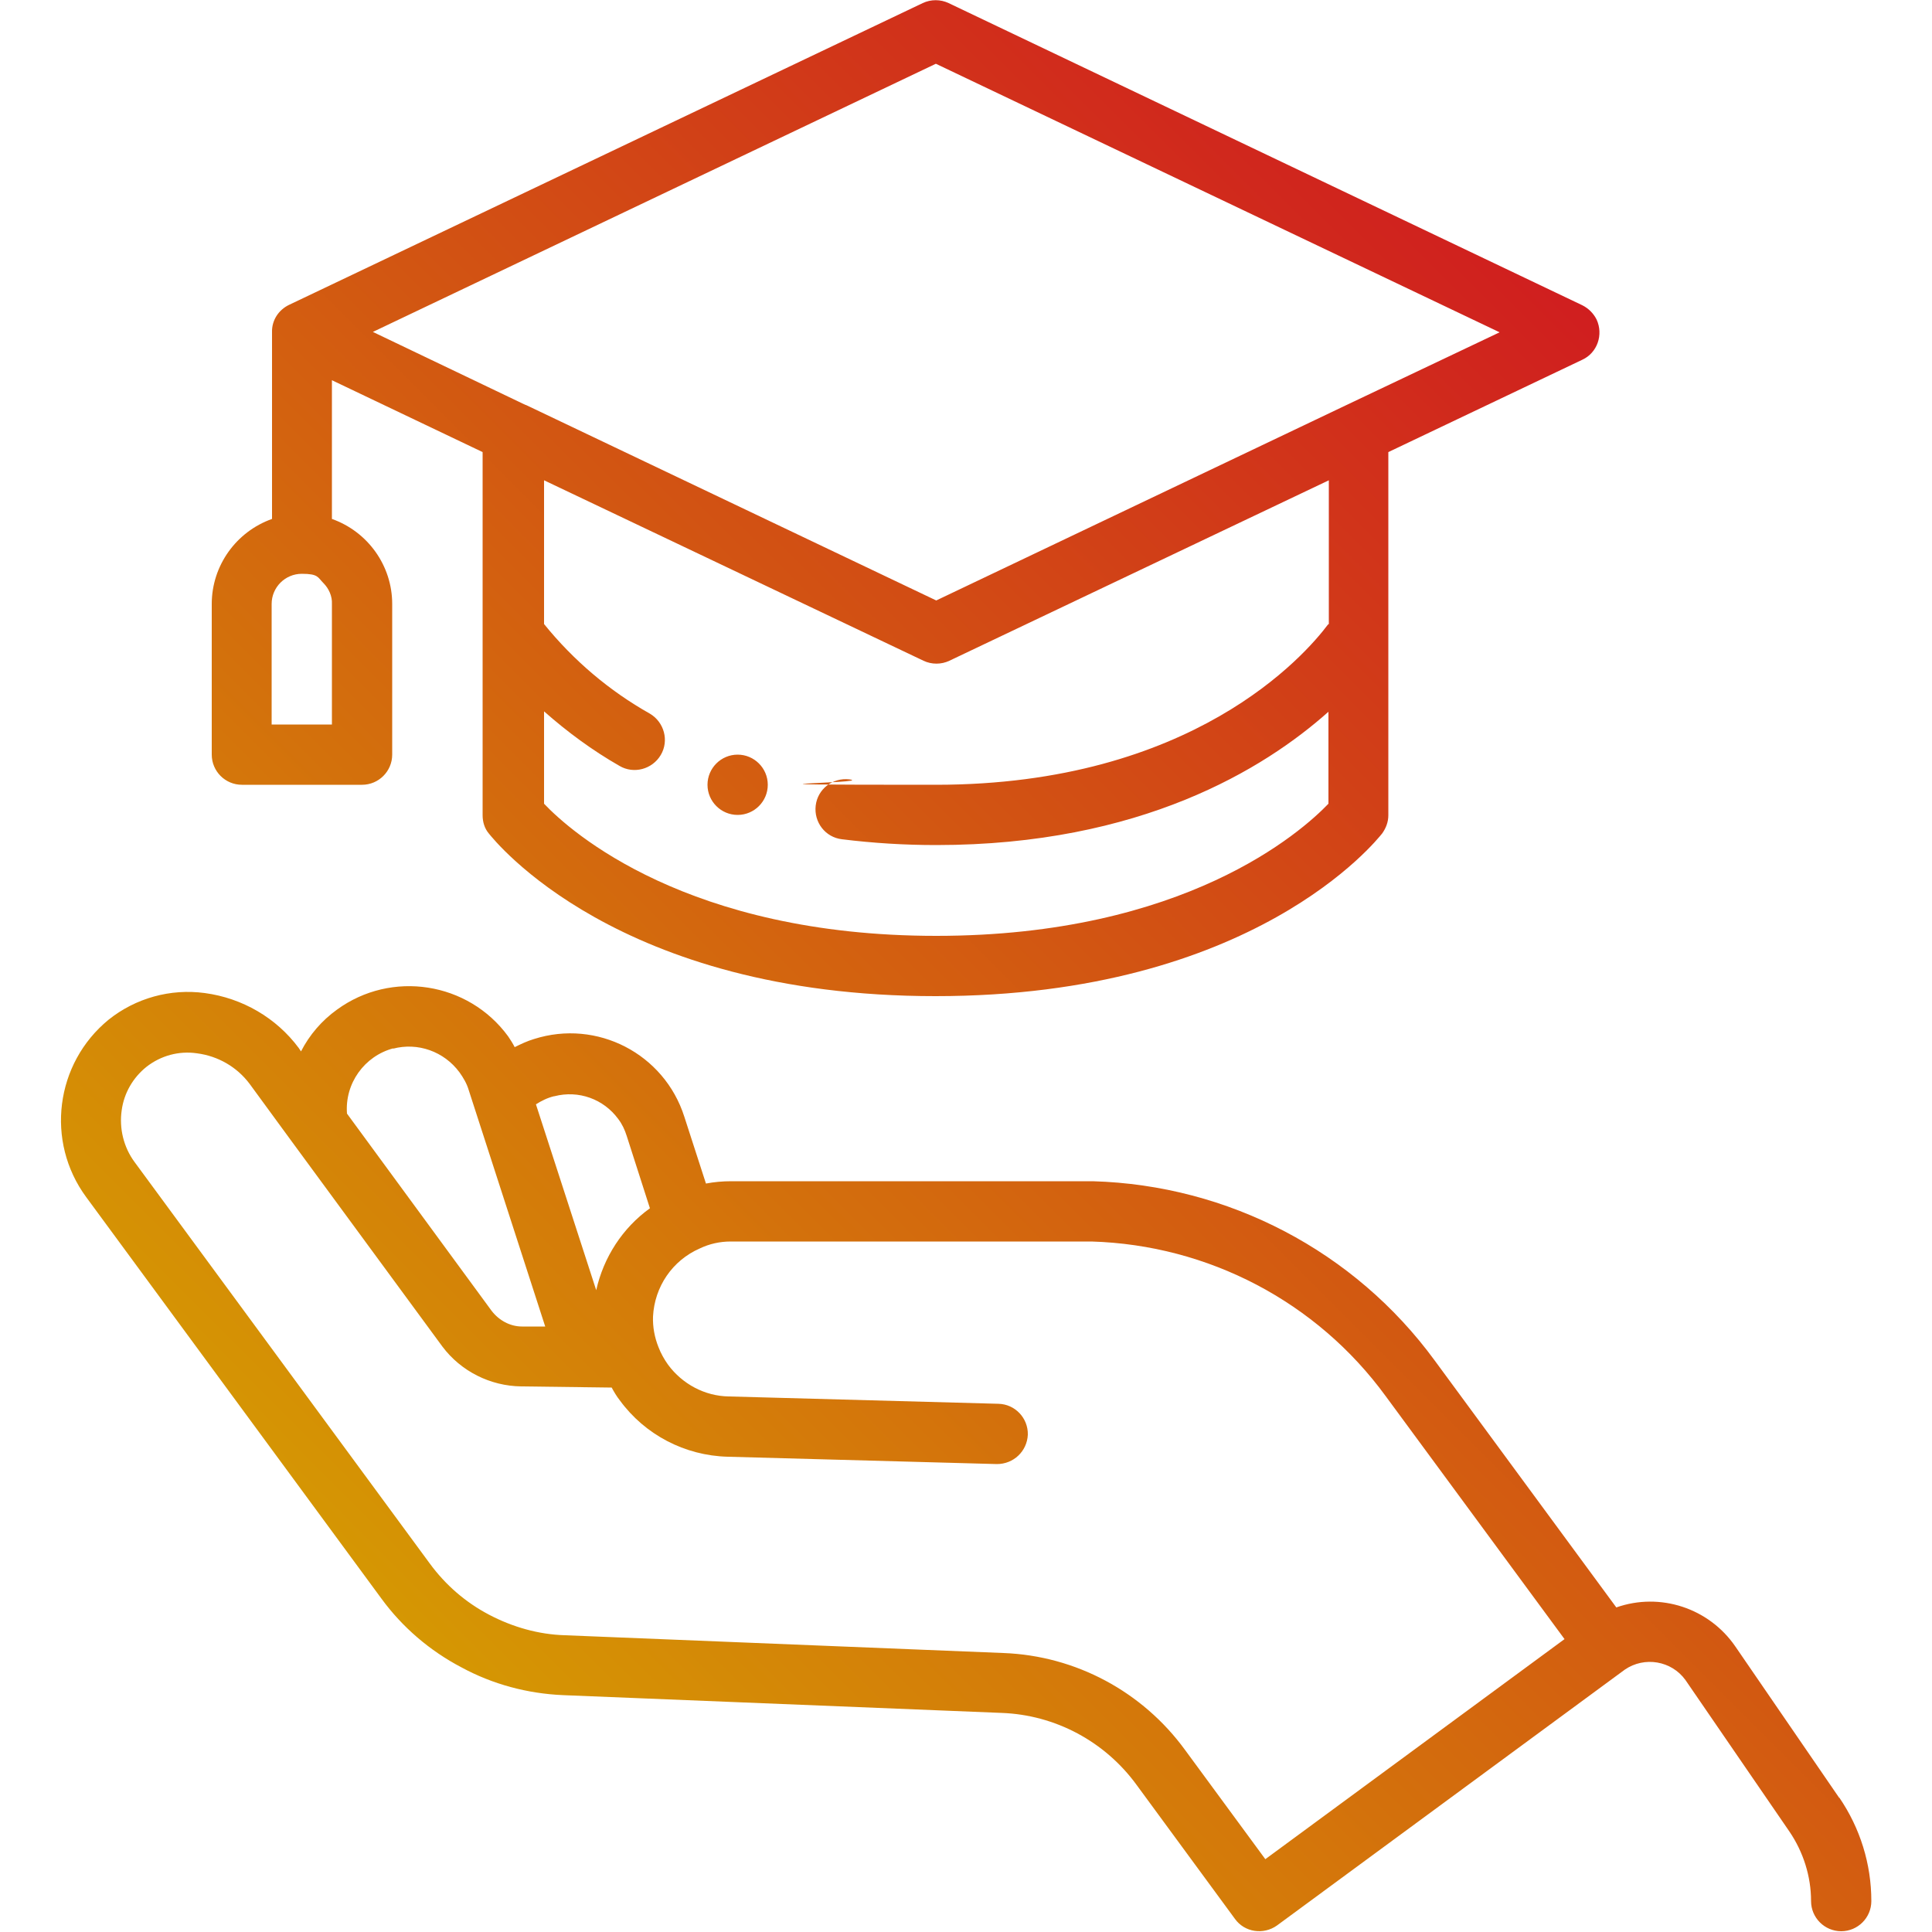
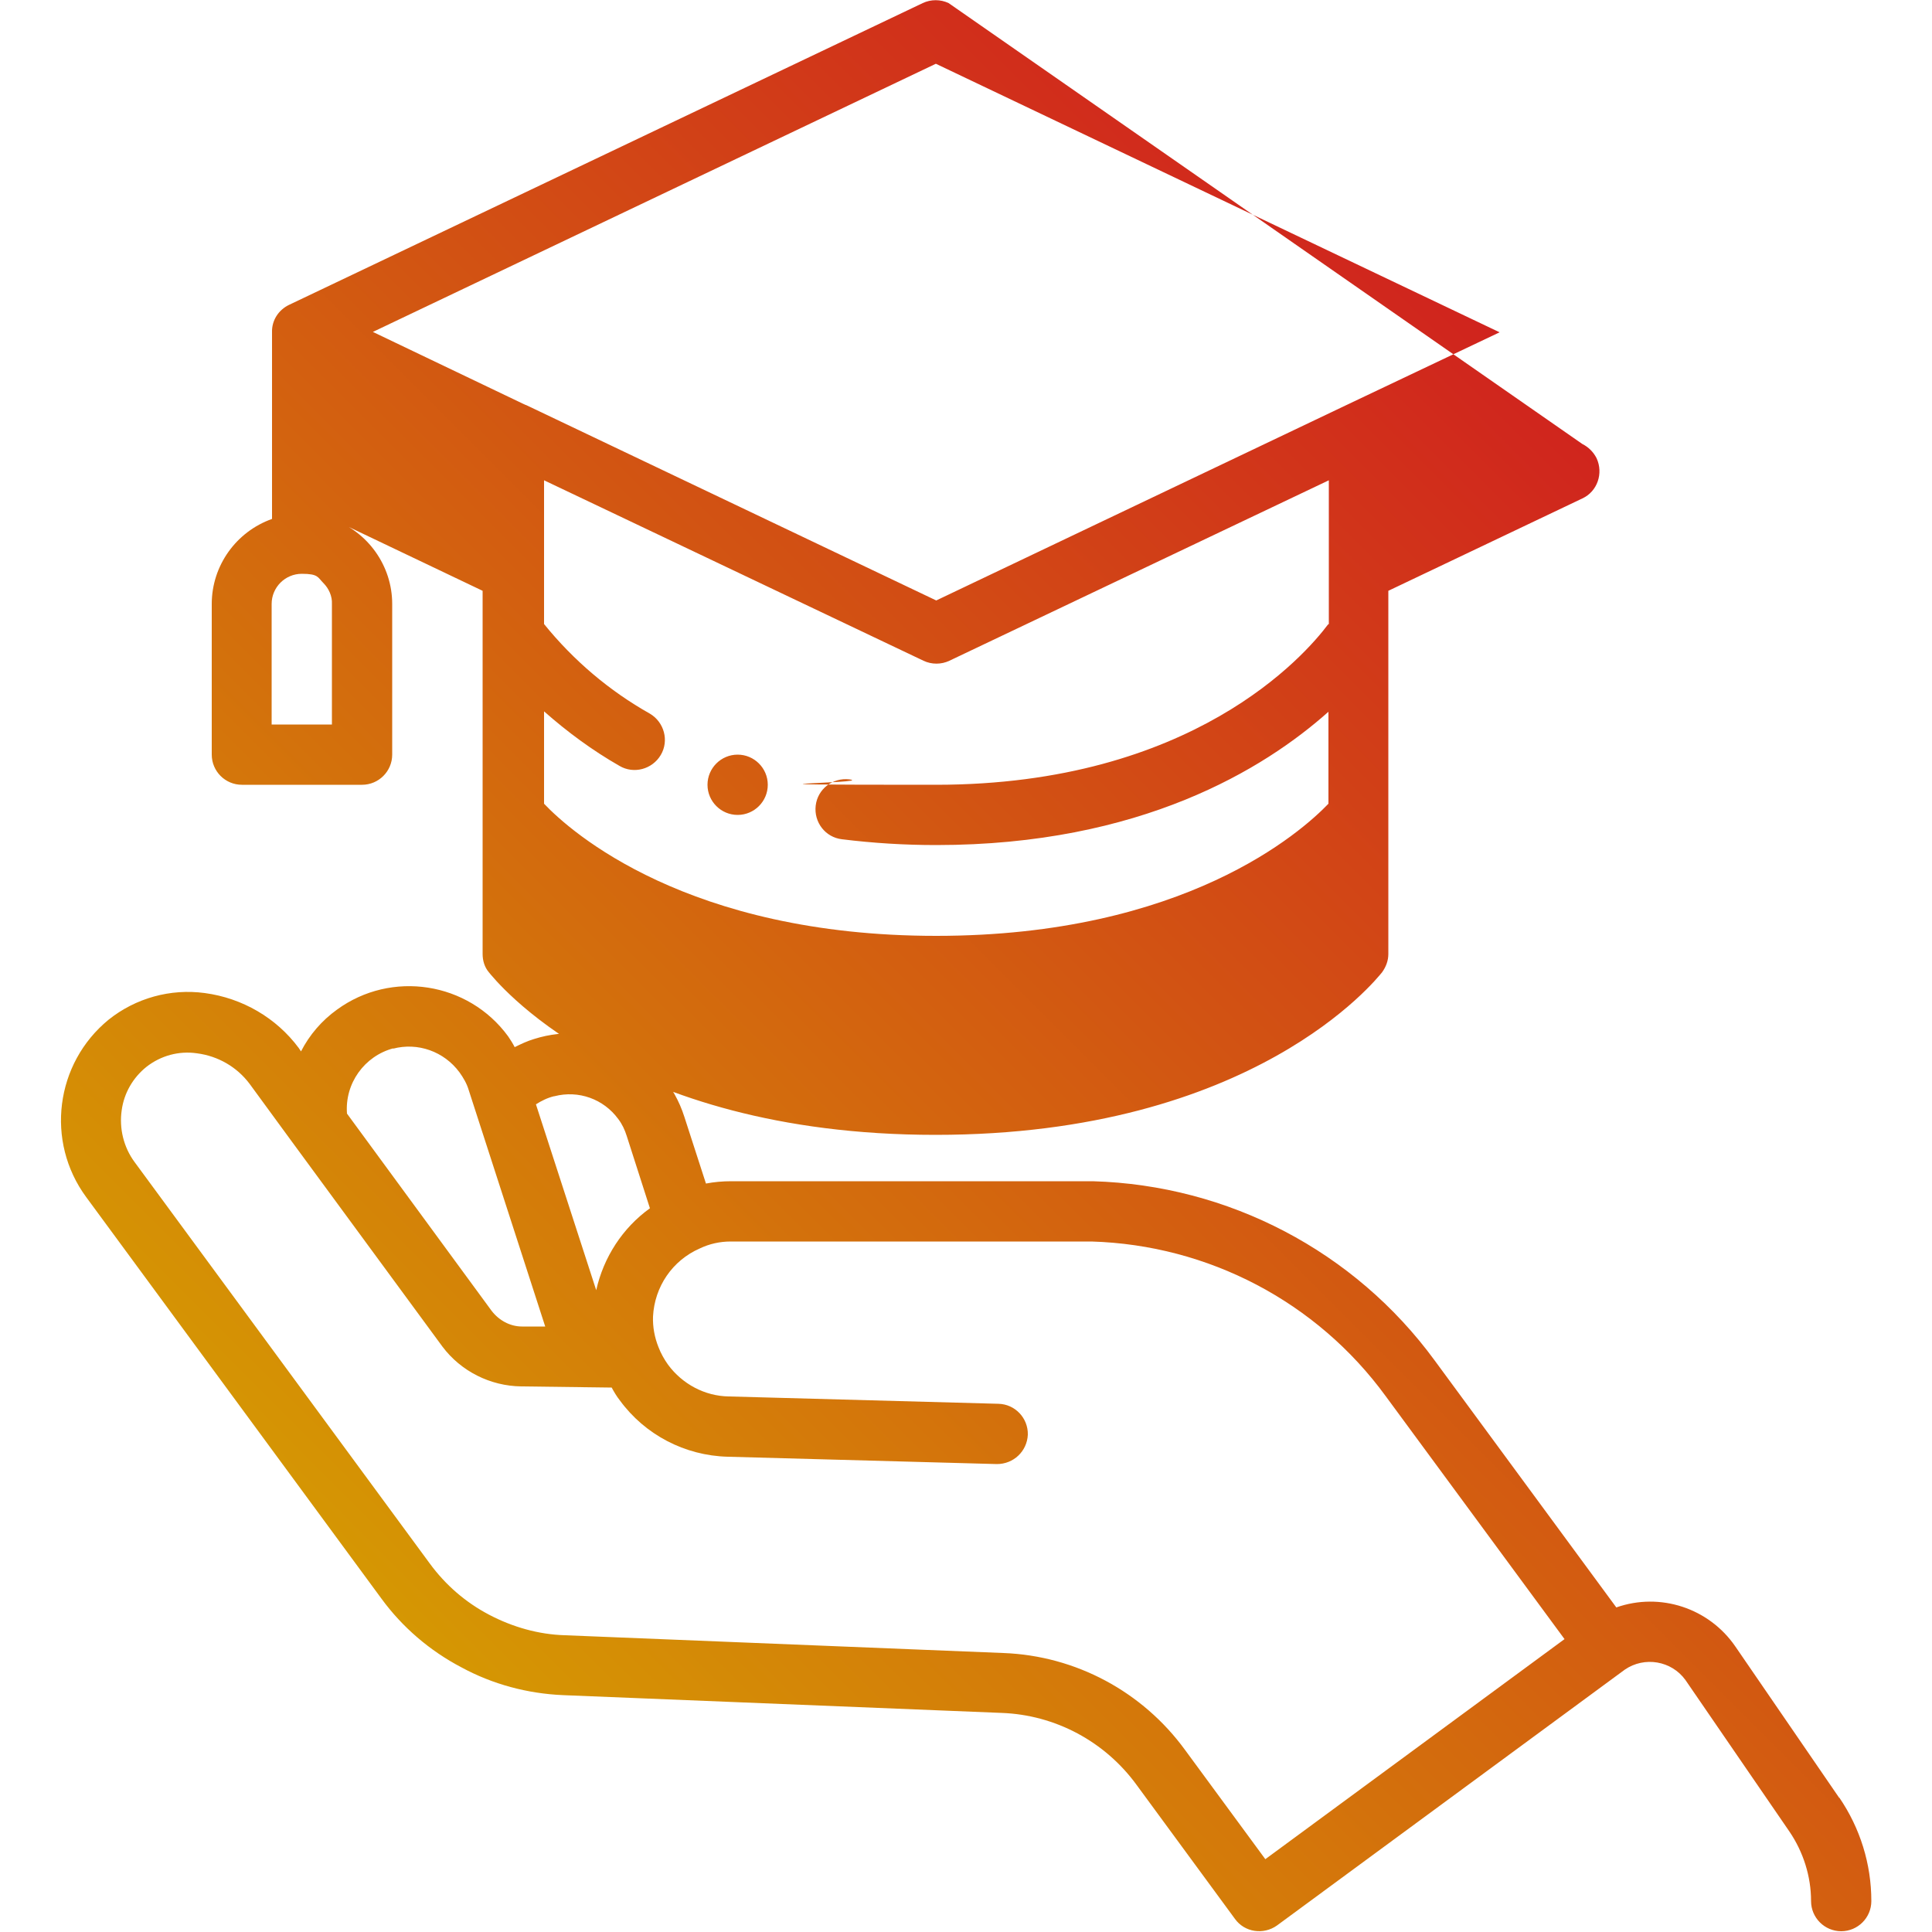
<svg xmlns="http://www.w3.org/2000/svg" id="_Ñëîé_1" version="1.1" viewBox="0 0 500 500">
  <defs>
    <style>
      .st0 {
        fill: url(#linear-gradient);
      }
    </style>
    <linearGradient id="linear-gradient" x1="125" y1="60.6" x2="448.9" y2="384.5" gradientTransform="translate(0 502) scale(1 -1)" gradientUnits="userSpaceOnUse">
      <stop offset="0" stop-color="#d59703" />
      <stop offset="1" stop-color="#d01e1f" />
    </linearGradient>
  </defs>
-   <path class="st0" d="M476,465.3l-26.9-39.2c-6.8-9.9-19.4-14.1-30.8-10.1l-47-63.9c-20.7-28.3-53.4-45.4-88.5-46.4h-93.6c-2.2,0-4.4.2-6.5.6l-5.6-17.3c-5.2-16.3-22.6-25.3-38.9-20.1-1.7.5-3.4,1.3-5,2.1-.5-1-1.1-1.9-1.7-2.8-10.3-14.1-30.2-17.2-44.3-6.9-3.9,2.8-7.1,6.5-9.3,10.8l-.6-.9c-5.8-7.8-14.6-12.9-24.3-14.2-8.9-1.2-17.9,1.3-24.9,6.9-13.8,11.3-16.4,31.5-5.8,45.9l76.4,103.9c5.4,7.4,12.5,13.5,20.7,17.8,8.1,4.4,17.1,6.8,26.3,7.2l113.5,4.6c13.9.5,26.8,7.4,35,18.7l25.4,34.6c2.5,3.5,7.4,4.2,10.9,1.7h0l90-66.2c5.1-3.5,12.1-2.3,15.7,2.7l26.9,39.2c3.6,5.3,5.6,11.6,5.6,18,0,4.3,3.5,7.8,7.8,7.8s7.8-3.5,7.8-7.8c0-9.6-2.9-18.9-8.3-26.8h0ZM143.5,283.7c6.2-1.6,12.7.7,16.5,5.9,1,1.3,1.7,2.8,2.2,4.4l6,18.7c-7.1,5.1-12,12.7-13.9,21.2l-15.6-48.1c1.4-.9,3-1.7,4.7-2.1h0ZM101.7,271.4c6.4-1.7,13.2.7,17.2,6.1,1,1.4,1.9,2.9,2.4,4.6l19.8,61.2h-6c-3.1,0-6-1.6-7.9-4.1l-37.4-51c-.6-7.8,4.5-14.9,12-16.9h0ZM327.5,481.2l-20.8-28.3c-11-15.1-28.3-24.4-47-25.1l-113.5-4.6c-6.8-.2-13.5-2.1-19.6-5.3-6.1-3.2-11.3-7.7-15.4-13.3l-76.4-103.9c-2.8-3.8-4-8.7-3.3-13.4.6-4.4,2.9-8.4,6.4-11.2,3.7-2.9,8.4-4.2,13.1-3.5,5.4.7,10.3,3.5,13.6,7.9l10.9,14.9h0c0,0,39,53.1,39,53.1,4.8,6.4,12.4,10.2,20.4,10.3l23.4.3c.6,1.1,1.3,2.3,2.1,3.3,6.5,8.9,16.8,14.3,27.9,14.6l69.7,1.9c4.3,0,7.8-3.3,8-7.6.1-4.3-3.3-7.9-7.6-8h0l-69.8-1.9c-6.2-.1-12-3.2-15.7-8.2-1-1.4-1.9-3-2.5-4.6-1-2.5-1.5-5.2-1.4-7.9.4-7.7,5-14.5,12.1-17.6,2.5-1.2,5.2-1.8,8-1.8h93.4c30.2.9,58.3,15.6,76.1,40l46.3,62.9-77.5,57h0ZM62.5,203.1h31.2c4.3,0,7.8-3.5,7.8-7.8v-39c0-9.9-6.3-18.7-15.6-22v-35.9l39,18.6v94c0,1.7.5,3.4,1.6,4.7,1.4,1.7,33.2,42.1,115.6,42.1s114.2-40.4,115.6-42.1c1-1.4,1.6-3,1.6-4.7v-94l50.2-23.9c3.9-1.8,5.5-6.5,3.7-10.4-.8-1.6-2.1-2.9-3.7-3.7L245.5.8c-2.1-1-4.6-1-6.7,0L74.8,78.9c-2.7,1.3-4.5,4-4.4,7.1v48.3c-9.3,3.3-15.6,12.1-15.6,22v39c0,4.3,3.5,7.8,7.8,7.8h0ZM343.7,161.6c-6,8-35.1,41.5-101.5,41.5s-15-.4-22.4-1.4c-4.3-.5-8.2,2.5-8.7,6.8-.5,4.3,2.5,8.2,6.8,8.7,8.1,1,16.2,1.5,24.4,1.5,52.9,0,84.9-19.7,101.5-34.5v23.8c-7,7.3-37.2,34.2-101.5,34.2s-94.6-26.9-101.5-34.2v-23.9c6,5.3,12.5,10.1,19.5,14.1,3.7,2.2,8.5.9,10.7-2.8s.9-8.5-2.8-10.7h0c-10.5-5.9-19.8-13.8-27.4-23.2v-37.2l98.2,46.7c2.1,1,4.6,1,6.7,0l98.2-46.7v37.2h0ZM242.2,16.5l145.9,69.5-39.8,18.9h0l-106,50.5-106.2-50.6h-.1c0,0-39.5-18.9-39.5-18.9L242.2,16.5h0ZM70.3,156.3c0-4.3,3.5-7.8,7.8-7.8s4.1.9,5.6,2.4c1.4,1.4,2.3,3.4,2.2,5.4v31.2h-15.6v-31.2h0ZM190.9,195.3c4.3,0,7.8,3.5,7.8,7.8s-3.5,7.8-7.8,7.8-7.8-3.5-7.8-7.8,3.5-7.8,7.8-7.8Z" />
+   <path class="st0" d="M476,465.3l-26.9-39.2c-6.8-9.9-19.4-14.1-30.8-10.1l-47-63.9c-20.7-28.3-53.4-45.4-88.5-46.4h-93.6c-2.2,0-4.4.2-6.5.6l-5.6-17.3c-5.2-16.3-22.6-25.3-38.9-20.1-1.7.5-3.4,1.3-5,2.1-.5-1-1.1-1.9-1.7-2.8-10.3-14.1-30.2-17.2-44.3-6.9-3.9,2.8-7.1,6.5-9.3,10.8l-.6-.9c-5.8-7.8-14.6-12.9-24.3-14.2-8.9-1.2-17.9,1.3-24.9,6.9-13.8,11.3-16.4,31.5-5.8,45.9l76.4,103.9c5.4,7.4,12.5,13.5,20.7,17.8,8.1,4.4,17.1,6.8,26.3,7.2l113.5,4.6c13.9.5,26.8,7.4,35,18.7l25.4,34.6c2.5,3.5,7.4,4.2,10.9,1.7h0l90-66.2c5.1-3.5,12.1-2.3,15.7,2.7l26.9,39.2c3.6,5.3,5.6,11.6,5.6,18,0,4.3,3.5,7.8,7.8,7.8s7.8-3.5,7.8-7.8c0-9.6-2.9-18.9-8.3-26.8h0ZM143.5,283.7c6.2-1.6,12.7.7,16.5,5.9,1,1.3,1.7,2.8,2.2,4.4l6,18.7c-7.1,5.1-12,12.7-13.9,21.2l-15.6-48.1c1.4-.9,3-1.7,4.7-2.1h0ZM101.7,271.4c6.4-1.7,13.2.7,17.2,6.1,1,1.4,1.9,2.9,2.4,4.6l19.8,61.2h-6c-3.1,0-6-1.6-7.9-4.1l-37.4-51c-.6-7.8,4.5-14.9,12-16.9h0ZM327.5,481.2l-20.8-28.3c-11-15.1-28.3-24.4-47-25.1l-113.5-4.6c-6.8-.2-13.5-2.1-19.6-5.3-6.1-3.2-11.3-7.7-15.4-13.3l-76.4-103.9c-2.8-3.8-4-8.7-3.3-13.4.6-4.4,2.9-8.4,6.4-11.2,3.7-2.9,8.4-4.2,13.1-3.5,5.4.7,10.3,3.5,13.6,7.9l10.9,14.9h0c0,0,39,53.1,39,53.1,4.8,6.4,12.4,10.2,20.4,10.3l23.4.3c.6,1.1,1.3,2.3,2.1,3.3,6.5,8.9,16.8,14.3,27.9,14.6l69.7,1.9c4.3,0,7.8-3.3,8-7.6.1-4.3-3.3-7.9-7.6-8h0l-69.8-1.9c-6.2-.1-12-3.2-15.7-8.2-1-1.4-1.9-3-2.5-4.6-1-2.5-1.5-5.2-1.4-7.9.4-7.7,5-14.5,12.1-17.6,2.5-1.2,5.2-1.8,8-1.8h93.4c30.2.9,58.3,15.6,76.1,40l46.3,62.9-77.5,57h0ZM62.5,203.1h31.2c4.3,0,7.8-3.5,7.8-7.8v-39c0-9.9-6.3-18.7-15.6-22l39,18.6v94c0,1.7.5,3.4,1.6,4.7,1.4,1.7,33.2,42.1,115.6,42.1s114.2-40.4,115.6-42.1c1-1.4,1.6-3,1.6-4.7v-94l50.2-23.9c3.9-1.8,5.5-6.5,3.7-10.4-.8-1.6-2.1-2.9-3.7-3.7L245.5.8c-2.1-1-4.6-1-6.7,0L74.8,78.9c-2.7,1.3-4.5,4-4.4,7.1v48.3c-9.3,3.3-15.6,12.1-15.6,22v39c0,4.3,3.5,7.8,7.8,7.8h0ZM343.7,161.6c-6,8-35.1,41.5-101.5,41.5s-15-.4-22.4-1.4c-4.3-.5-8.2,2.5-8.7,6.8-.5,4.3,2.5,8.2,6.8,8.7,8.1,1,16.2,1.5,24.4,1.5,52.9,0,84.9-19.7,101.5-34.5v23.8c-7,7.3-37.2,34.2-101.5,34.2s-94.6-26.9-101.5-34.2v-23.9c6,5.3,12.5,10.1,19.5,14.1,3.7,2.2,8.5.9,10.7-2.8s.9-8.5-2.8-10.7h0c-10.5-5.9-19.8-13.8-27.4-23.2v-37.2l98.2,46.7c2.1,1,4.6,1,6.7,0l98.2-46.7v37.2h0ZM242.2,16.5l145.9,69.5-39.8,18.9h0l-106,50.5-106.2-50.6h-.1c0,0-39.5-18.9-39.5-18.9L242.2,16.5h0ZM70.3,156.3c0-4.3,3.5-7.8,7.8-7.8s4.1.9,5.6,2.4c1.4,1.4,2.3,3.4,2.2,5.4v31.2h-15.6v-31.2h0ZM190.9,195.3c4.3,0,7.8,3.5,7.8,7.8s-3.5,7.8-7.8,7.8-7.8-3.5-7.8-7.8,3.5-7.8,7.8-7.8Z" />
</svg>